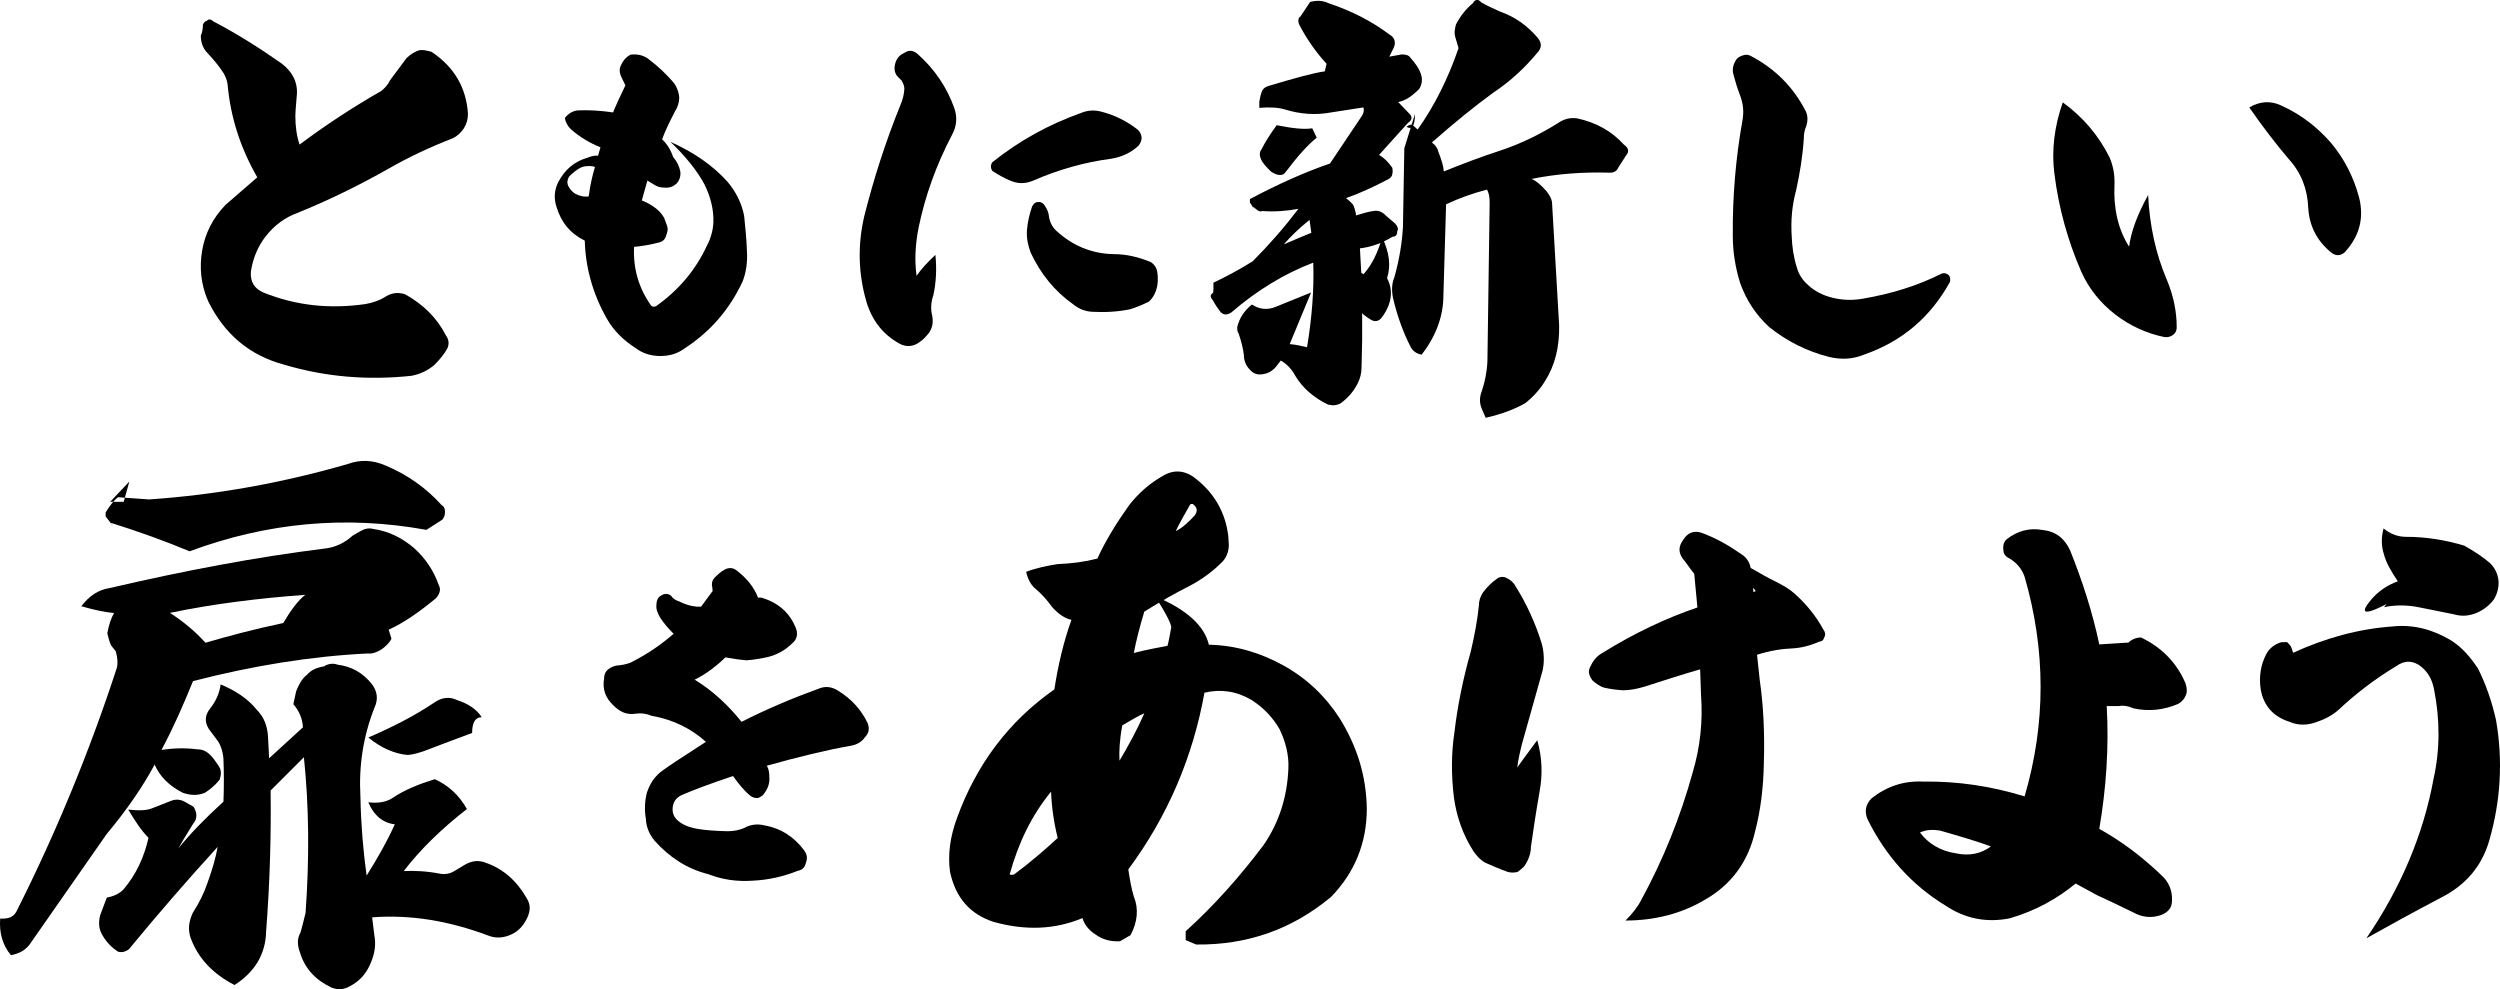
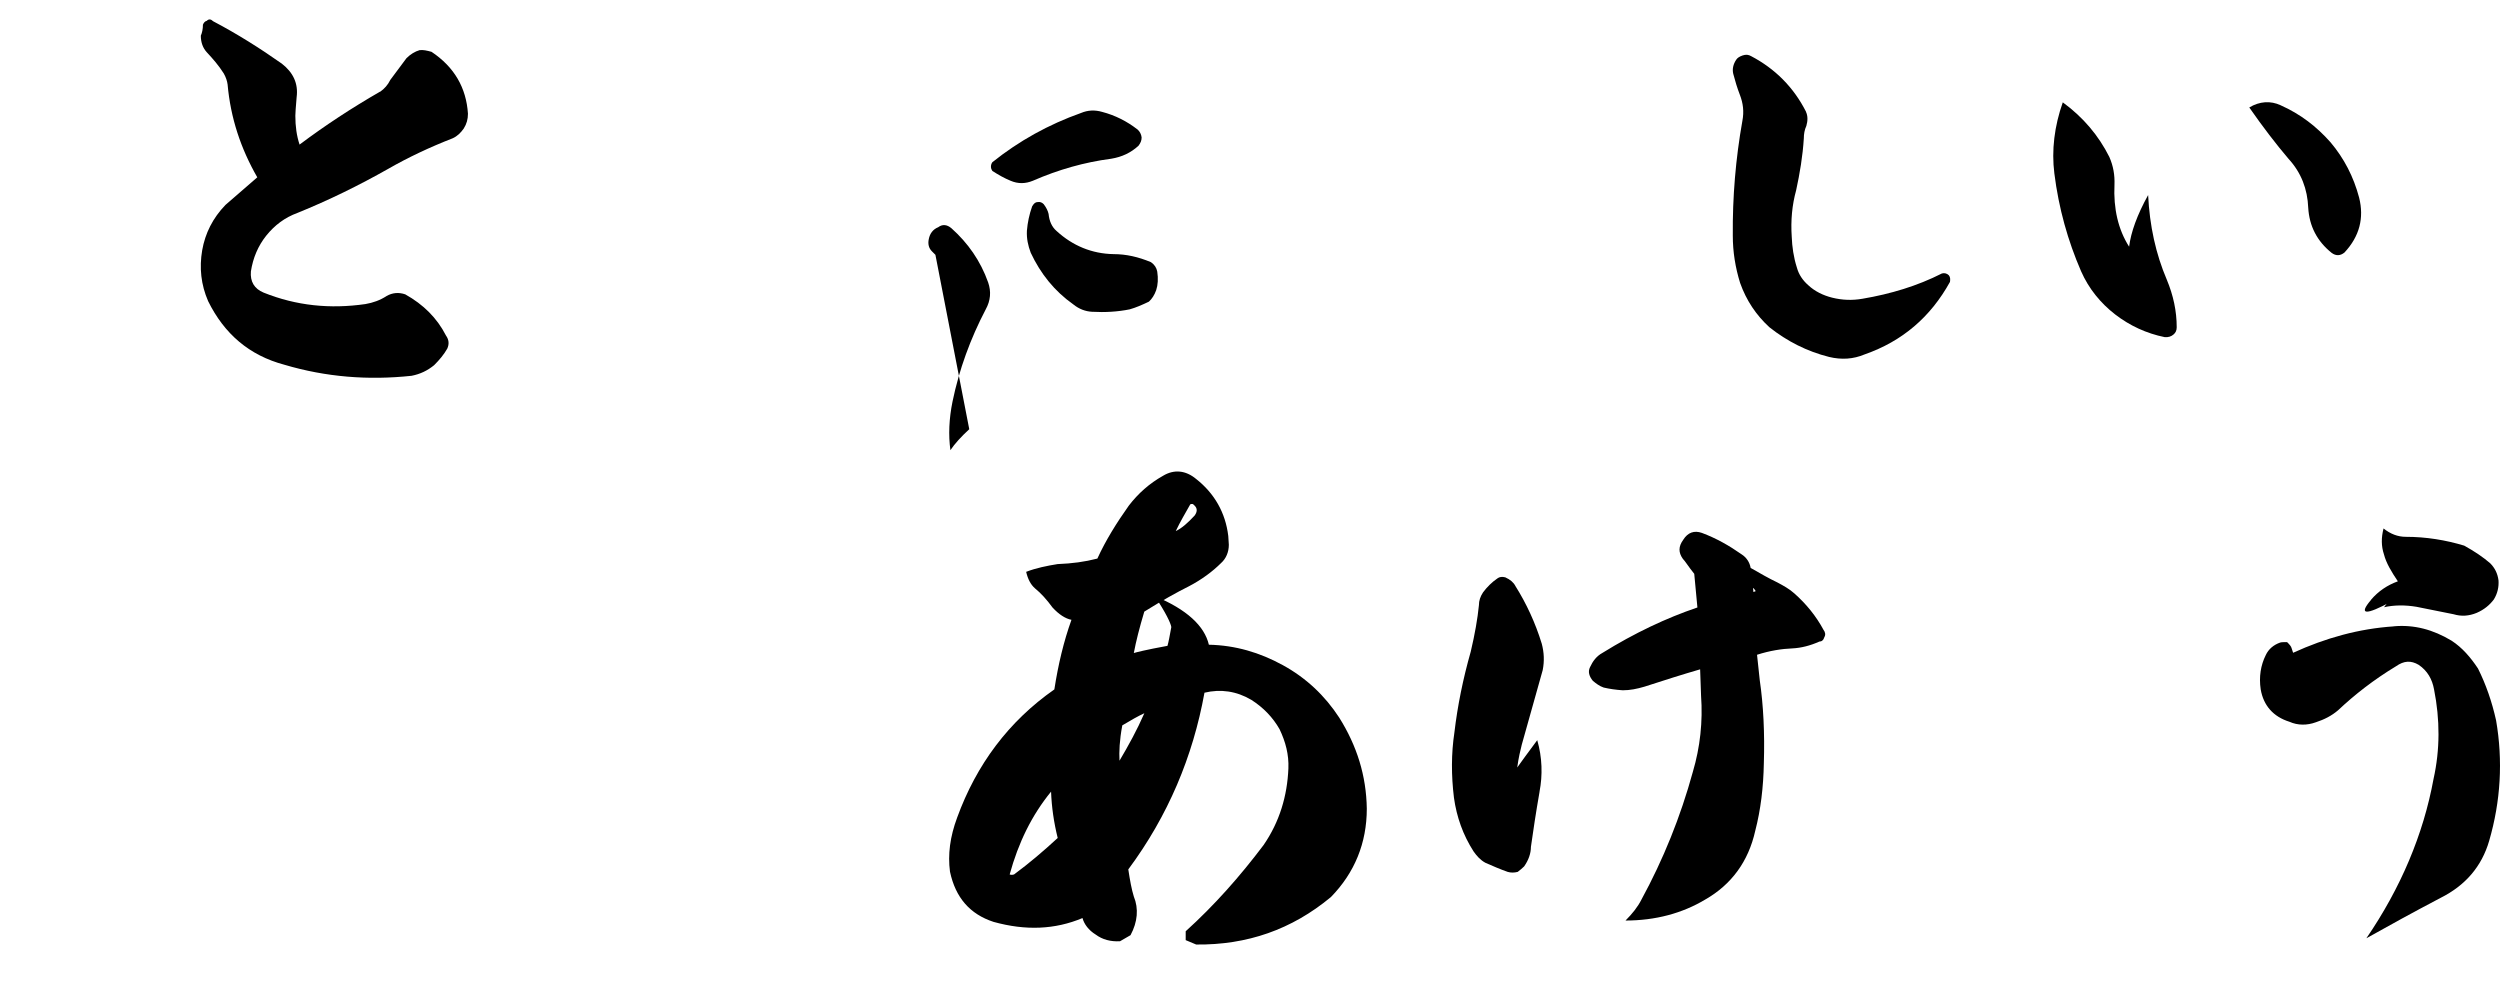
<svg xmlns="http://www.w3.org/2000/svg" id="_レイヤー_2" data-name="レイヤー 2" viewBox="0 0 403.35 159.59">
  <defs>
    <style>
      .cls-1 {
        fill: #000;
        stroke-width: 0px;
      }
    </style>
  </defs>
  <g id="_文字" data-name="文字">
    <g>
      <path class="cls-1" d="M61.34,14.8c.68-.48,1.23-1.09,1.64-1.92.62-.82,1.51-2.05,2.6-3.49.62-.62,1.37-1.09,2.12-1.3.62-.07,1.16.07,1.92.27,3.69,2.46,5.61,5.81,5.88,9.99,0,.89-.21,1.64-.68,2.39-.48.68-1.03,1.23-1.78,1.57-3.69,1.44-7.18,3.08-10.4,4.93-4.72,2.67-9.58,5.06-14.64,7.11-2.05.75-3.69,1.98-5.06,3.69-1.3,1.64-2.12,3.56-2.46,5.75-.14,1.64.55,2.8,2.05,3.42,5.27,2.12,10.74,2.67,16.42,1.85,1.23-.21,2.39-.62,3.42-1.3.96-.55,1.98-.62,3.01-.27,2.94,1.64,5.13,3.83,6.57,6.64.48.68.55,1.37.21,2.12-.55.96-1.23,1.78-2.12,2.67-1.09.89-2.26,1.44-3.63,1.71-6.98.75-13.82.21-20.52-1.78-5.68-1.51-9.71-4.99-12.31-10.26-1.16-2.67-1.44-5.4-.96-8.21.48-2.74,1.71-5.2,3.76-7.32l5.13-4.45c-2.67-4.65-4.31-9.58-4.79-14.98-.07-.55-.27-1.16-.62-1.78-.82-1.3-1.78-2.39-2.74-3.42-.62-.68-.96-1.57-.96-2.67.21-.48.34-1.09.34-1.78.14-.34.34-.55.62-.62.34-.34.68-.27,1.03.07,3.9,2.05,7.59,4.38,11.08,6.84,1.85,1.44,2.67,3.22,2.39,5.4-.14,1.64-.21,2.6-.21,3.01,0,1.71.21,3.22.68,4.65,4.1-3.08,8.48-5.95,13-8.55Z" />
-       <path class="cls-1" d="M99.89,15.91c.68-1.41,1.01-2.14,1.01-2.14l-.73-1.52c-.28-.73-.23-1.3.06-1.8.28-.68.79-1.24,1.47-1.63.96-.11,1.92,0,2.82.62,1.64,1.24,3.1,2.59,4.34,4.12.45.73.68,1.47.73,2.14,0,.79-.23,1.58-.68,2.26-.79,1.52-1.52,2.99-2.09,4.51.79.73,1.41,1.75,1.8,2.88.62.73.96,1.47,1.13,2.26.11.68-.06,1.35-.51,1.92-.56.56-1.24.85-2.2.73-.56,0-1.07-.17-1.58-.51l-1.01-.62-.9,3.21c.73.28,1.47.68,2.14,1.18.56.39,1.07.96,1.47,1.64l.39,1.07c.17.45.23.79.11,1.18l-.17.56c-.17.62-.51.96-1.07,1.13-1.35.34-2.76.62-4.12.73-.17,3.44.73,6.6,2.71,9.42.11.17.28.23.51.23.17,0,.34-.06.45-.17,3.61-2.59,6.31-5.81,8.12-9.75.62-1.18.96-2.48,1.01-3.72.06-2.03-.45-4.06-1.41-6.03-1.13-2.14-2.99-4.51-5.53-6.93,3.78,1.69,6.88,3.83,9.25,6.48,1.35,1.63,2.26,3.44,2.65,5.47.23,2.09.39,3.95.45,5.69.11,1.69-.11,3.38-.68,4.85-2.09,4.51-5.19,8.12-9.36,10.83-1.13.85-2.42,1.24-3.95,1.24s-2.88-.45-4-1.3c-1.92-1.24-3.5-2.76-4.62-4.74-2.26-4-3.44-8.23-3.55-12.57-2.37-1.18-3.83-2.99-4.57-5.47-.45-1.35-.34-2.71.28-3.95,1.01-1.97,2.54-3.33,4.68-3.95.68-.28,1.24-.39,1.75-.34l.39-1.35c-1.8-.73-3.38-1.69-4.79-2.93-.51-.51-.85-1.13-.96-1.8.62-.79,1.41-1.24,2.37-1.24,1.69-.06,3.5.06,5.41.34,0,0,.28-.73.96-2.2ZM95.04,26.79c-.62,0-1.07.11-1.41.28-.51.28-1.07.68-1.75,1.35-.39.56-.45,1.18-.11,1.75.23.39.56.79,1.01,1.07.73.39,1.47.56,2.2.45.23-1.75.56-3.27,1.01-4.74-.23-.11-.56-.17-.96-.17Z" />
-       <path class="cls-1" d="M150.92,41.11c.23,2.37.11,4.51-.34,6.54-.39,1.13-.45,2.26-.17,3.33.23,1.24-.06,2.31-.9,3.16-.39.51-.9.9-1.52,1.3-.9.51-1.86.51-2.76.06-2.71-1.47-4.45-3.66-5.41-6.71-1.35-4.57-1.47-9.19-.39-13.87,1.52-6.03,3.44-12.07,5.92-18.16.28-.73.51-1.47.56-2.42,0-.45-.17-.85-.45-1.35l-.56-.56c-.51-.51-.68-1.18-.51-1.97.17-.9.68-1.58,1.52-1.92.68-.51,1.41-.45,2.14.17,2.65,2.37,4.68,5.24,5.92,8.74.51,1.47.39,2.93-.39,4.34-2.48,4.74-4.29,9.7-5.36,14.88-.56,2.76-.68,5.41-.34,7.84.68-1.02,1.75-2.2,3.04-3.38ZM183.51,20.87c.39.34.62.79.68,1.3,0,.51-.17.9-.51,1.35-1.24,1.13-2.65,1.8-4.4,2.09-4.29.56-8.51,1.75-12.63,3.55-1.24.51-2.42.51-3.61,0-.96-.39-1.97-.96-2.93-1.58-.11-.17-.23-.39-.23-.68,0-.34.11-.56.23-.73,4.29-3.44,9.08-6.09,14.32-7.95,1.07-.45,2.2-.51,3.38-.17,2.14.56,4,1.52,5.69,2.82ZM170.48,37.28c2.59,2.37,5.69,3.66,9.19,3.72,2.03,0,4,.45,6.03,1.3.56.39.9.9,1.01,1.52.17,1.13.11,2.14-.17,2.99-.28.79-.68,1.41-1.18,1.86-1.07.51-2.09.96-3.1,1.24-1.92.39-3.95.51-6.09.39-1.07-.06-2.09-.45-2.99-1.18-3.04-2.14-5.3-4.96-6.88-8.34-.45-1.18-.68-2.31-.62-3.55.11-1.35.39-2.65.85-3.95.28-.45.51-.68.9-.68.39-.06.68.06.96.34.39.51.68,1.07.79,1.58.11,1.13.51,2.09,1.3,2.76Z" />
-       <path class="cls-1" d="M211.86,42.38c-4.67,1.79-9.04,4.45-13.21,8.04-.65.43-1.22.43-1.72-.07-.5-.65-.93-1.29-1.22-1.87-.5-.57-.5-.93,0-1.22.07-.22.07-.72.07-1.65,1.94-.93,4.02-2.01,6.32-3.45,2.66-2.66,5.1-5.45,7.39-8.47-1.94.36-3.8.5-5.81.36-.36.14-.72,0-1.08-.36l-.65-.5c.93,1.22.79,1.08-.29-.5v-.57c4.45-2.37,8.76-4.31,12.92-5.74l5.1-7.61c.36-.5.43-1,.29-1.44l-5.1.79c-2.58.5-5.1.29-7.46-.43-1.15-.36-2.58-.43-4.23-.29v-1.01c.07-.36.14-.86.36-1.51.14-.43.43-.79,1.08-1,4.09-1.22,7.11-2.08,9.12-2.37l.29-1.22c-1.72-1.87-3.23-4.02-4.45-6.39-.22-.65-.07-1.08.22-1.22l1.58-2.37c1.15-.29,2.08-.22,3.01.22,3.66,1.22,6.89,2.87,9.76,5.02,1.01.57,1.15,1.51.5,2.58l-.5,1.01,2.01-.36c.65,0,1.15.14,1.36.5.86.93,1.51,1.87,1.79,2.87.22.79.07,1.58-.36,2.23-1.15,1.15-2.22,1.87-3.37,2.08l1.65,1.72c.72.65.65,1.15-.07,1.65l-4.67,5.17c.79.43,1.51,1.15,2.15,2.08.07.36.07.65,0,.93,0,.29-.14.57-.57.86-2.44,1.29-4.81,2.37-6.89,3.09.29.22.65.57,1.08,1,.22.36.36.86.5,1.51v.29c1.22-.36,2.15-.65,2.87-.72.72-.14,1.44.14,2.01.79l1.44,1.22c.43.5.57.86.36,1.22,0,.65-.29.93-.79.93-1.65,1.01-3.37,1.65-5.24,1.87l.22,3.95.36.22c1.36-1.51,2.3-3.45,3.01-5.96,1.15,2.44,1.44,4.59.79,6.6.65,1.22.79,2.51.43,3.8-.29,1.08-.79,1.94-1.44,2.73-.5.5-1.08.5-1.65.14-.79-.5-1.29-.86-1.36-1.08v4.31c-.07,2.73-.07,4.45-.14,5.17-.07.57-.22,1.08-.43,1.58-.57,1.29-1.51,2.51-2.87,3.52-.65.36-1.29.43-2.08.22-2.22-1.08-4.02-2.58-5.24-4.59-.57-1.08-1.36-1.94-2.37-2.51l-.5.65c-.65.93-1.51,1.51-2.66,1.58-.65.07-1.29-.14-1.79-.72-.65-.65-1-1.44-1-2.37-.14-1.15-.43-2.3-.86-3.52-.14-.14-.22-.43-.22-1,.36-1.51,1.15-2.66,2.37-3.66,1.22.79,2.51.93,3.88.36l5.67-2.3-3.45,8.33c1,.07,1.87.29,2.8.5.79-4.81,1.15-9.33,1-13.64ZM212.44,22.21c-1.51,1.22-3.09,3.01-4.95,5.46-.22.36-.5.57-.93.57-.5,0-1-.22-1.51-.57-.72-.72-1.29-1.29-1.58-1.94s-.29-1.15.07-1.65c.57-1.15,1.44-2.51,2.44-3.88,2.51.5,4.38.72,5.74.5l.72,1.51ZM207.12,39.43c1.79-.79,3.23-1.36,4.45-1.87l-.29-2.08c-1.72,1.36-3.09,2.73-4.16,3.95ZM234.76,5.84c-.14-.43-.07-1.08.14-1.87.65-1.29,1.58-2.51,2.73-3.45.36-.65.86-.72,1.36-.14.86.5,1.94,1.01,3.09,1.51,2.44.86,4.38,2.3,6.03,4.23.65.79.65,1.58,0,2.3-2.01,2.44-4.38,4.67-7.18,6.53-2.87,2.08-6.17,4.74-9.91,8.04l.43.36c.29.36.5.65.57,1.01.5,1.29.86,2.37.93,3.3,3.01-1.22,6.03-2.37,9.12-3.37,3.45-1.15,6.46-2.66,9.33-4.45.93-.65,2.01-.93,3.16-.72,2.94.65,5.45,2.01,7.46,4.23.79.57.86,1.15.29,1.79l-1.15,1.79c-.29.65-.72.93-1.36.93-4.67-.14-8.83.22-12.7,1.01.72.29,1.51.93,2.44,2.01.5.65.79,1.22.86,1.72l1.15,19.88c.07,3.44-.65,6.46-2.3,9.04-.79,1.29-1.87,2.51-3.16,3.52-1.72,1-3.88,1.79-6.39,2.37l-.65-1.51c-.36-.86-.36-1.79,0-2.73.5-1.44.86-3.16.93-4.95l.36-25.55c0-.93-.14-1.58-.43-2.08-2.22.57-4.45,1.36-6.6,2.37l-.43,14.64c0,3.44-1.22,6.67-3.52,9.62-.79-.14-1.44-.57-1.79-1.29-1.22-2.37-2.15-5.02-2.8-7.75-.29-1.29-.22-2.51.22-3.52.79-2.87,1.22-5.53,1.36-8.04l.22-12.7,1.72-5.53c0,1.94-.5,2.58-1.36,2.08.22-.22.5-.36.93-.36l.86.79c2.8-3.95,4.95-8.33,6.6-13.13l-.57-1.94Z" />
+       <path class="cls-1" d="M150.92,41.11l-.56-.56c-.51-.51-.68-1.18-.51-1.97.17-.9.68-1.58,1.52-1.92.68-.51,1.41-.45,2.14.17,2.65,2.37,4.68,5.24,5.92,8.74.51,1.47.39,2.93-.39,4.34-2.48,4.74-4.29,9.7-5.36,14.88-.56,2.76-.68,5.41-.34,7.84.68-1.02,1.75-2.2,3.04-3.38ZM183.51,20.87c.39.34.62.79.68,1.3,0,.51-.17.9-.51,1.35-1.24,1.13-2.65,1.8-4.4,2.09-4.29.56-8.51,1.75-12.63,3.55-1.24.51-2.42.51-3.61,0-.96-.39-1.97-.96-2.93-1.58-.11-.17-.23-.39-.23-.68,0-.34.11-.56.23-.73,4.29-3.44,9.08-6.09,14.32-7.95,1.07-.45,2.2-.51,3.38-.17,2.14.56,4,1.52,5.69,2.82ZM170.48,37.28c2.59,2.37,5.69,3.66,9.19,3.72,2.03,0,4,.45,6.03,1.3.56.39.9.9,1.01,1.52.17,1.13.11,2.14-.17,2.99-.28.79-.68,1.41-1.18,1.86-1.07.51-2.09.96-3.1,1.24-1.92.39-3.95.51-6.09.39-1.07-.06-2.09-.45-2.99-1.18-3.04-2.14-5.3-4.96-6.88-8.34-.45-1.18-.68-2.31-.62-3.55.11-1.35.39-2.65.85-3.95.28-.45.51-.68.9-.68.39-.06.68.06.96.34.39.51.68,1.07.79,1.58.11,1.13.51,2.09,1.3,2.76Z" />
      <path class="cls-1" d="M291.38,18.05c.3.65.3,1.42.06,2.25-.3.65-.41,1.36-.41,2.01-.18,2.9-.65,5.67-1.24,8.39-.65,2.36-.89,4.85-.71,7.51.06,1.6.3,3.31.83,4.96.3,1.12.95,2.07,1.83,2.84,1.06,1,2.42,1.65,3.84,2.01,1.65.41,3.25.47,4.91.18,4.55-.77,8.86-2.07,12.82-4.08.41-.12.83,0,1.12.3.24.3.24.65.18,1.06-3.13,5.67-7.68,9.57-13.77,11.7-1.83.77-3.72.89-5.73.41-3.55-.89-6.8-2.54-9.63-4.79-2.13-1.95-3.72-4.31-4.73-7.15-.77-2.48-1.18-5.02-1.18-7.62-.06-6.26.47-12.47,1.54-18.5.3-1.54.12-2.9-.41-4.26-.41-1.06-.77-2.25-1.06-3.37-.18-.77,0-1.54.47-2.25.18-.3.53-.53,1.06-.71.53-.18.95-.12,1.36.12,3.84,2.01,6.86,5.02,8.86,8.98Z" />
      <path class="cls-1" d="M346.58,31.47c.24,4.96,1.24,9.51,3.01,13.65,1.06,2.54,1.6,5.08,1.6,7.68,0,.53-.18.89-.53,1.18-.35.3-.83.47-1.42.41-2.9-.59-5.61-1.83-7.98-3.66-2.36-1.83-4.25-4.14-5.5-6.97-2.13-4.91-3.61-10.16-4.31-15.78-.47-3.72,0-7.62,1.36-11.47,3.31,2.42,5.79,5.38,7.51,8.81.65,1.48.89,2.95.83,4.49-.18,3.84.59,7.21,2.36,9.99.3-2.36,1.3-5.14,3.07-8.33ZM367.97,16.99c3.19,1.42,5.79,3.43,8.04,5.97,2.19,2.6,3.72,5.56,4.61,8.92.83,3.31.06,6.26-2.36,8.86-.65.53-1.36.59-2.07.06-2.36-1.89-3.6-4.31-3.78-7.27-.12-3.01-1.12-5.67-3.19-7.92-2.01-2.36-4.14-5.14-6.32-8.27,1.65-1,3.43-1.12,5.08-.35Z" />
-       <path class="cls-1" d="M13.13,97.79c1.27-1.64,2.73-2.64,4.55-2.91,12.1-2.82,23.65-5,34.66-6.37,1.73-.18,3.27-.91,4.55-2.09l1.27-.73c.64-.36,1.27-.55,2-.36,2.55.36,4.73,1.46,6.64,3.09,1.82,1.64,3.18,3.64,4,6,.36.64.18,1.36-.45,2.09-2.64,2.18-5.09,3.91-7.64,5.09l.45,1.46c-.45.82-1,1.27-1.64,1.73-.73.45-1.46.73-2.18.64-9.28.45-18.65,2-28.2,4.46-1.55,3.82-3.18,7.55-5.09,11.1,1.82-.27,3.73-.36,5.82-.09,1,0,1.73.45,2.55,1.46.45.64.82,1.09,1.09,1.64.18.45.18,1.09-.09,1.82-.82,1-1.64,1.64-2.37,2.09-1.09.45-2.27.45-3.55,0-2.18-1.09-3.73-2.64-4.55-4.55-1.91,3.55-4.46,7.28-7.73,11.19l-12.19,17.47c-.73,1.18-1.82,1.82-3.27,2.09-1.36-1.64-1.91-3.64-1.73-5.91,1.36.09,2.18-.27,2.64-1.18,6.55-13.01,11.92-26.2,16.19-39.3.18-.82.09-1.64-.18-2.64l-.73-.91c-.27-.55-.45-1.18-.64-2,.27-1.46.64-2.46,1.09-3.27-1.27-.09-3.09-.45-5.28-1.09ZM20.87,153.09c-.55.45-1.18.64-1.82.45-1-.64-1.82-1.46-2.46-2.55-.64-1-.73-2-.45-3.27l1.09-2.91c1.09-.18,2.09-.64,2.73-1.36,2-2.37,3.27-5.09,4-8.28-1.18-1.18-2.18-2.73-3.27-4.55,1.64.18,3,.18,4-.27l3-1.18c.73-.27,1.55-.18,2.27.27l1.27.73c.27.46.45.91.45,1.36,0,.55-.18,1-.45,1.27-1.36,2.18-2.18,3.55-2.46,4.09,1.82-2.27,4.28-4.82,7.28-7.55.09-2.27.09-4.55,0-6.91-.09-1.18-.45-2.27-1-3l-1.36-1.82c-.73-1.18-.64-2.27.27-3.37.91-1.18,1.46-2.46,1.64-3.82,2.37,1,4.37,2.27,5.82,4.09,1.18,1.18,1.73,2.64,1.82,4.37l.18,3.46,5.46-5c-.09-1.36-.55-2.55-1.55-3.73l.45-2.09c.45-1.09.91-2,1.73-2.64.73-.82,1.64-1.18,2.73-1.36.73-.46,1.55-.55,2.27-.27,2.18.27,4,1.27,5.46,3.09.91,1.18,1.09,2.46.45,3.82-1.82,4.64-2.55,9.37-2.27,14.37.09,4.55.45,8.82,1,12.74,1.82-2.91,3.37-5.64,4.55-8.28-1.82-.18-3.37-1.36-4.28-3.55,1.46.18,2.82,0,3.82-.64,2-1.36,4.28-2.27,6.91-3.09,2.18,1,3.91,2.55,5.18,4.82-4.09,3.18-7.55,6.55-10.19,10.01,1.73-.09,3.73,0,6,.45.64.09,1.36,0,2-.36l1.82-1.09c1.09-.64,2.18-.82,3.37-.36,2.91,1,5.09,3,6.64,5.73.64,1,.64,2,.09,3.18-.73,1.55-1.73,2.37-2.91,2.82-1.18.46-2.37.46-3.46,0-6.37-2.37-12.46-3.37-18.65-2.91l.36,2.91c.27,1.46.09,2.82-.55,4.37-.73,1.82-1.82,3-3.37,3.82-.91.55-1.91.64-2.91.27-2.55-1.18-4.37-3-5.18-5.73-.45-1.18-.45-2.27.09-3.18.18-.64.45-1.64.82-3.18.64-8.91.55-17.28-.27-25.11l-5.37,5.37c.09,6.91-.09,14.46-.73,22.83-.09,3.55-1.82,6.46-5.09,8.55-3.55-1.82-5.91-4.37-7.1-7.64-.45-1.36-.27-2.64.36-4,1-1.55,1.82-3.18,2.37-4.82.82-2.27,1.36-4.18,1.64-5.82-4.82,5.28-9.55,10.73-14.28,16.47ZM17.77,84.32c.82,1,.55.64-.73-1v-.64c.64-1,1.18-1.82,2-2.46l5,.36c10.73-.73,21.47-2.64,32.11-5.73,2-.73,4-.64,6.09.27,3.46,1.46,6.46,3.55,9.01,6.37.36.18.55.55.55,1.09s-.18,1-.45,1.27l-2.55,1.64c-13.01-2.37-25.74-1.18-38.21,3.46-3.91-1.64-8.19-3.18-12.83-4.64ZM19.96,80.96l.91-3.27-3.09,3.27h2.18ZM45.7,100.52c1.18-2,2.37-3.64,3.55-4.55-7.55.55-14.83,1.46-21.83,2.91,2.09,1.36,4,2.91,5.73,4.82,3.73-1.09,7.82-2.18,12.55-3.18ZM70.08,113.34c1.18-.82,2.46-1,3.73-.36,1.73.55,3.09,1.46,3.91,2.73-1,0-1.55.82-1.55,2.55l-3.18,1.18-4.55,1.73c-.82.27-1.64.55-2.64.64-2.18-.18-4.37-1.18-6.37-2.82,4-1.73,7.55-3.55,10.64-5.64Z" />
-       <path class="cls-1" d="M114.98,95.41l-.06-.65c-.18-.77.06-1.3.59-1.77.53-.53,1.06-.95,1.71-1.24.59-.18,1.12-.12,1.65.3,1.6,1.24,2.78,2.66,3.43,4.37h.53c.47.12.89.3,1.3.47,2.01.89,3.37,2.3,4.2,4.26.47,1.06.3,2.01-.53,2.66-1.12,1.12-2.48,1.83-3.9,2.19-1.36.3-2.48.47-3.43.53-.95-.06-2.13-.24-3.43-.47-1.6,1.54-3.19,2.72-4.96,3.6,2.9,1.77,5.38,4.08,7.56,6.8,4.08-2.07,8.27-3.84,12.53-5.38,1-.41,2.07-.3,3.13.41,2.01,1.24,3.61,2.95,4.67,5.14.35.89.24,1.65-.41,2.3-.47.71-1.24,1.18-2.13,1.36-4.08.71-8.63,1.83-13.71,3.25.3.47.41,1.12.41,1.89.06.95-.24,1.83-.89,2.66-.18.3-.53.47-.89.65-.47.06-.89-.06-1.3-.35-1.06-.89-1.95-2.01-2.78-3.19-3.49,1.18-6.26,2.19-8.27,3.07-.89.41-1.42,1.12-1.48,2.13-.06.95.35,1.71,1.24,2.3.83.59,1.89.89,2.95,1.06,1.12.18,2.66.3,4.61.35,1.18,0,2.3-.24,3.25-.77.89-.35,1.77-.41,2.72-.18,2.72.47,4.85,1.89,6.44,4.02.47.65.59,1.24.3,2.01-.18.77-.59,1.18-1.3,1.3-2.36.95-4.79,1.48-7.27,1.6-2.6.18-4.96-.18-7.21-1.06-3.37-.83-6.26-2.72-8.63-5.38-.83-1-1.36-2.19-1.42-3.55-.24-1.42-.18-2.9.18-4.25.53-1.54,1.3-2.66,2.54-3.55.89-.65,3.19-2.19,6.97-4.61-2.36-2.13-5.32-3.61-8.75-4.2-.83-.35-1.65-.47-2.54-.35-1.42.24-2.6-.24-3.72-1.42-1.18-1.12-1.71-2.54-1.42-4.2,0-.65.18-1.06.53-1.42.41-.35.89-.59,1.42-.71.77-.06,1.54-.18,2.3-.47,2.72-1.36,5.02-2.96,6.97-4.67-.89-.89-1.54-1.65-2.13-2.54-.47-.77-.71-1.42-.65-2.07,0-.71.24-1.24.65-1.48.59-.41,1.12-.47,1.71-.06.3.47.77.77,1.36.95,1.18.59,2.36.89,3.49.83l1.83-2.48Z" />
      <path class="cls-1" d="M169.84,98.05c-.98-1.34-1.87-2.32-2.85-3.12-.71-.62-1.16-1.51-1.43-2.67,1.6-.62,3.39-.98,5.08-1.25,2.32-.09,4.37-.36,6.41-.89,1.34-2.94,3.12-5.79,5.08-8.55,1.51-1.96,3.3-3.56,5.52-4.81,1.78-1.07,3.65-.89,5.35.53,2.94,2.32,4.72,5.43,5.17,9.18l.09,1.43c0,1.16-.45,2.23-1.25,2.94-1.34,1.34-3.12,2.67-5.17,3.74-1.96.98-4.37,2.32-7.22,4.1-.8,2.67-1.34,4.81-1.69,6.68.27-.09,1.96-.53,5.43-1.16.18-.62.36-1.6.62-3.03-.09-.62-.89-2.32-2.67-4.99,5.17,2.14,8.02,4.81,8.73,7.84,4.28.09,8.2,1.25,11.94,3.3,3.74,2.05,6.77,4.9,9.09,8.46,2.85,4.54,4.37,9.35,4.45,14.7,0,5.52-1.96,10.33-5.79,14.25-6.33,5.26-13.54,7.75-21.74,7.66l-1.69-.71v-1.43c4.63-4.19,8.73-8.82,12.56-13.9,2.58-3.74,3.83-7.93,4.01-12.38.09-2.23-.45-4.28-1.43-6.33-1.07-1.87-2.58-3.47-4.54-4.72-2.41-1.43-4.99-1.78-7.57-1.16-1.87,10.33-5.88,19.87-12.29,28.51.27,1.78.53,3.21.89,4.37.8,1.96.62,4.1-.53,6.24l-1.69.98c-1.51.09-2.85-.27-3.92-1.07-1.16-.71-1.87-1.69-2.14-2.67-4.45,1.87-9.18,2.05-14.34.62-3.83-1.25-6.15-3.92-7.04-8.11-.36-2.76,0-5.61,1.16-8.73,3.12-8.55,8.29-15.5,15.68-20.67.62-4.01,1.51-7.75,2.76-11.23-.98-.18-2.05-.89-3.03-1.96ZM163.61,141.08c2.41-1.78,4.72-3.74,7.04-5.88-.62-2.49-.98-4.99-1.07-7.48-3.12,3.83-5.26,8.2-6.68,13.36.18.09.45.09.71,0ZM184.63,115.07c-.98.45-2.23,1.16-3.56,1.96-.45,2.41-.53,4.28-.45,5.7,1.43-2.41,2.85-4.99,4.01-7.66ZM192.74,83.18c.45-.62.45-1.16,0-1.6-.18-.18-.27-.27-.36-.27-.18,0-.27,0-.36.09-.8,1.43-1.6,2.76-2.32,4.28.98-.45,1.96-1.34,3.03-2.49Z" />
      <path class="cls-1" d="M248.39,127.75c-.59,3.38-1.03,6.31-1.39,8.88,0,1.03-.37,2.13-1.1,3.16-.29.29-.66.59-1.03.88-.59.15-1.1.15-1.62,0-1.25-.44-2.42-.95-3.6-1.47-.81-.44-1.39-1.1-1.91-1.84-1.69-2.64-2.72-5.51-3.16-8.66-.44-3.6-.44-7.12.07-10.5.51-4.33,1.39-8.66,2.64-13.07.66-2.79,1.1-5.29,1.32-7.49,0-.73.22-1.39.66-2.06.66-.88,1.39-1.62,2.35-2.28.29-.22.73-.29,1.25-.15.81.37,1.32.81,1.62,1.39,1.76,2.79,3.23,5.95,4.26,9.32.37,1.39.44,2.79.15,4.26l-3.38,12.04c-.22.88-.51,2.06-.73,3.67.66-.95,1.76-2.42,3.23-4.41.81,2.79.88,5.65.37,8.3ZM273.35,92.58c-.95-1.17-1.47-2.06-1.84-2.42-.73-1.03-.73-1.98.07-3.08.73-1.17,1.76-1.54,3.01-1.1,2.35.88,4.41,2.06,6.39,3.45.81.51,1.32,1.32,1.47,2.2,1.54.88,2.94,1.69,4.33,2.35.95.51,1.91,1.03,2.72,1.76,1.91,1.69,3.52,3.67,4.7,5.87.29.37.37.81.15,1.17-.15.51-.44.73-.81.73-1.47.66-2.94,1.03-4.33,1.1-1.76.07-3.67.37-5.73,1.03l.44,4.11c.59,4.04.81,8.59.66,13.36-.07,3.89-.51,7.56-1.39,10.94-1.1,4.92-3.82,8.66-8.08,11.09-3.67,2.2-8,3.38-12.85,3.38,1.1-1.1,1.98-2.2,2.57-3.38,3.52-6.46,6.31-13.36,8.3-20.63,1.17-3.96,1.62-8.08,1.32-12.26l-.15-4.26c-2.79.81-5.8,1.76-8.96,2.79-1.25.37-2.35.59-3.52.59-1.1-.07-2.13-.22-3.08-.44-.66-.22-1.25-.66-1.76-1.1-.59-.73-.81-1.47-.44-2.2.44-.95,1.03-1.76,1.98-2.28,5.21-3.23,10.35-5.65,15.34-7.34l-.51-5.43ZM282.9,95.52l.37-.15c-.15-.22-.29-.44-.44-.51l.07.66Z" />
-       <path class="cls-1" d="M324.27,90.13c-.67-.3-1.05-.75-1.05-1.42-.07-.6,0-1.12.45-1.64,1.79-1.42,3.74-1.94,5.83-1.57,2.17.22,3.59,1.35,4.49,3.29,1.94,4.86,3.59,9.87,4.71,15.18l4.71-.3c.52-.52,1.27-.82,2.02-.82,3.29,1.57,5.76,4.04,7.18,7.4.22.67.3,1.35.07,1.87-.22.6-.6,1.05-1.2,1.42-2.39,1.05-4.86,1.27-7.25.75-.82-.37-1.64-.52-2.39-.37h-1.94c.37,6.65-.08,13.23-1.2,19.81,3.51,1.94,6.8,4.41,9.94,7.4,1.27,1.12,1.87,2.54,1.79,4.19,0,1.12-.6,1.87-1.79,2.32-1.5.52-3.07.37-4.49-.45-2.47-1.2-4.49-2.17-5.83-2.77l-3.44-1.87c-2.99,2.47-6.5,4.41-10.62,5.61-3.74.75-7.18.07-10.32-2.02-5.53-3.36-9.72-8.07-12.64-13.98-.52-1.27-.3-2.39.67-3.37,2.47-1.94,5.23-2.84,8.3-2.69,5.61-.08,11.07.75,16.38,2.39,3.44-11.74,3.44-23.55,0-35.44-.45-1.27-1.27-2.24-2.39-2.92ZM315.6,137.68c2.09.45,4.04.08,5.61-1.12-2.24-.82-5.01-1.64-8.15-2.54-1.27-.22-2.32-.15-3.29.3,1.35,1.79,3.29,2.99,5.83,3.36Z" />
      <path class="cls-1" d="M386.19,101.05c3.29-.3,6.36.52,9.35,2.32,1.72,1.12,3.07,2.69,4.26,4.49,1.27,2.54,2.24,5.31,2.92,8.37,1.12,6.51.75,13.01-1.12,19.44-1.2,4.11-3.81,7.18-7.85,9.2-4.26,2.24-8.22,4.41-11.96,6.51,5.53-8.08,9.2-16.75,10.84-25.72,1.05-4.71,1.05-9.57.08-14.43-.3-1.64-1.05-2.99-2.47-3.96-1.27-.75-2.39-.67-3.66.22-3.59,2.17-6.65,4.56-9.35,7.1-1.05.9-2.24,1.5-3.59,1.94-1.42.52-2.92.52-4.26-.08-2.62-.82-4.19-2.62-4.64-5.23-.3-2.02,0-3.89.82-5.53.45-.97,1.27-1.65,2.32-2.02.22-.07.6-.07,1.12-.07.37.37.67.67.75,1.05l.22.67c5.23-2.39,10.62-3.89,16.23-4.26ZM382.53,96.78c1.2-1.42,2.69-2.39,4.34-2.99-1.05-1.57-1.87-2.92-2.24-4.34-.45-1.35-.45-2.69-.07-4.19,1.12.9,2.32,1.35,3.59,1.35,3.29,0,6.43.52,9.42,1.42,1.64.9,3.07,1.87,4.19,2.84.75.75,1.2,1.64,1.35,2.77.07,1.05-.15,2.09-.75,3.07-.67.9-1.57,1.65-2.77,2.17-1.27.52-2.47.6-3.74.22l-5.98-1.2c-1.79-.3-3.59-.3-5.23.07.45-.67.9-.97,1.27-.97-4.26,2.32-5.46,2.24-3.36-.22Z" />
    </g>
  </g>
</svg>